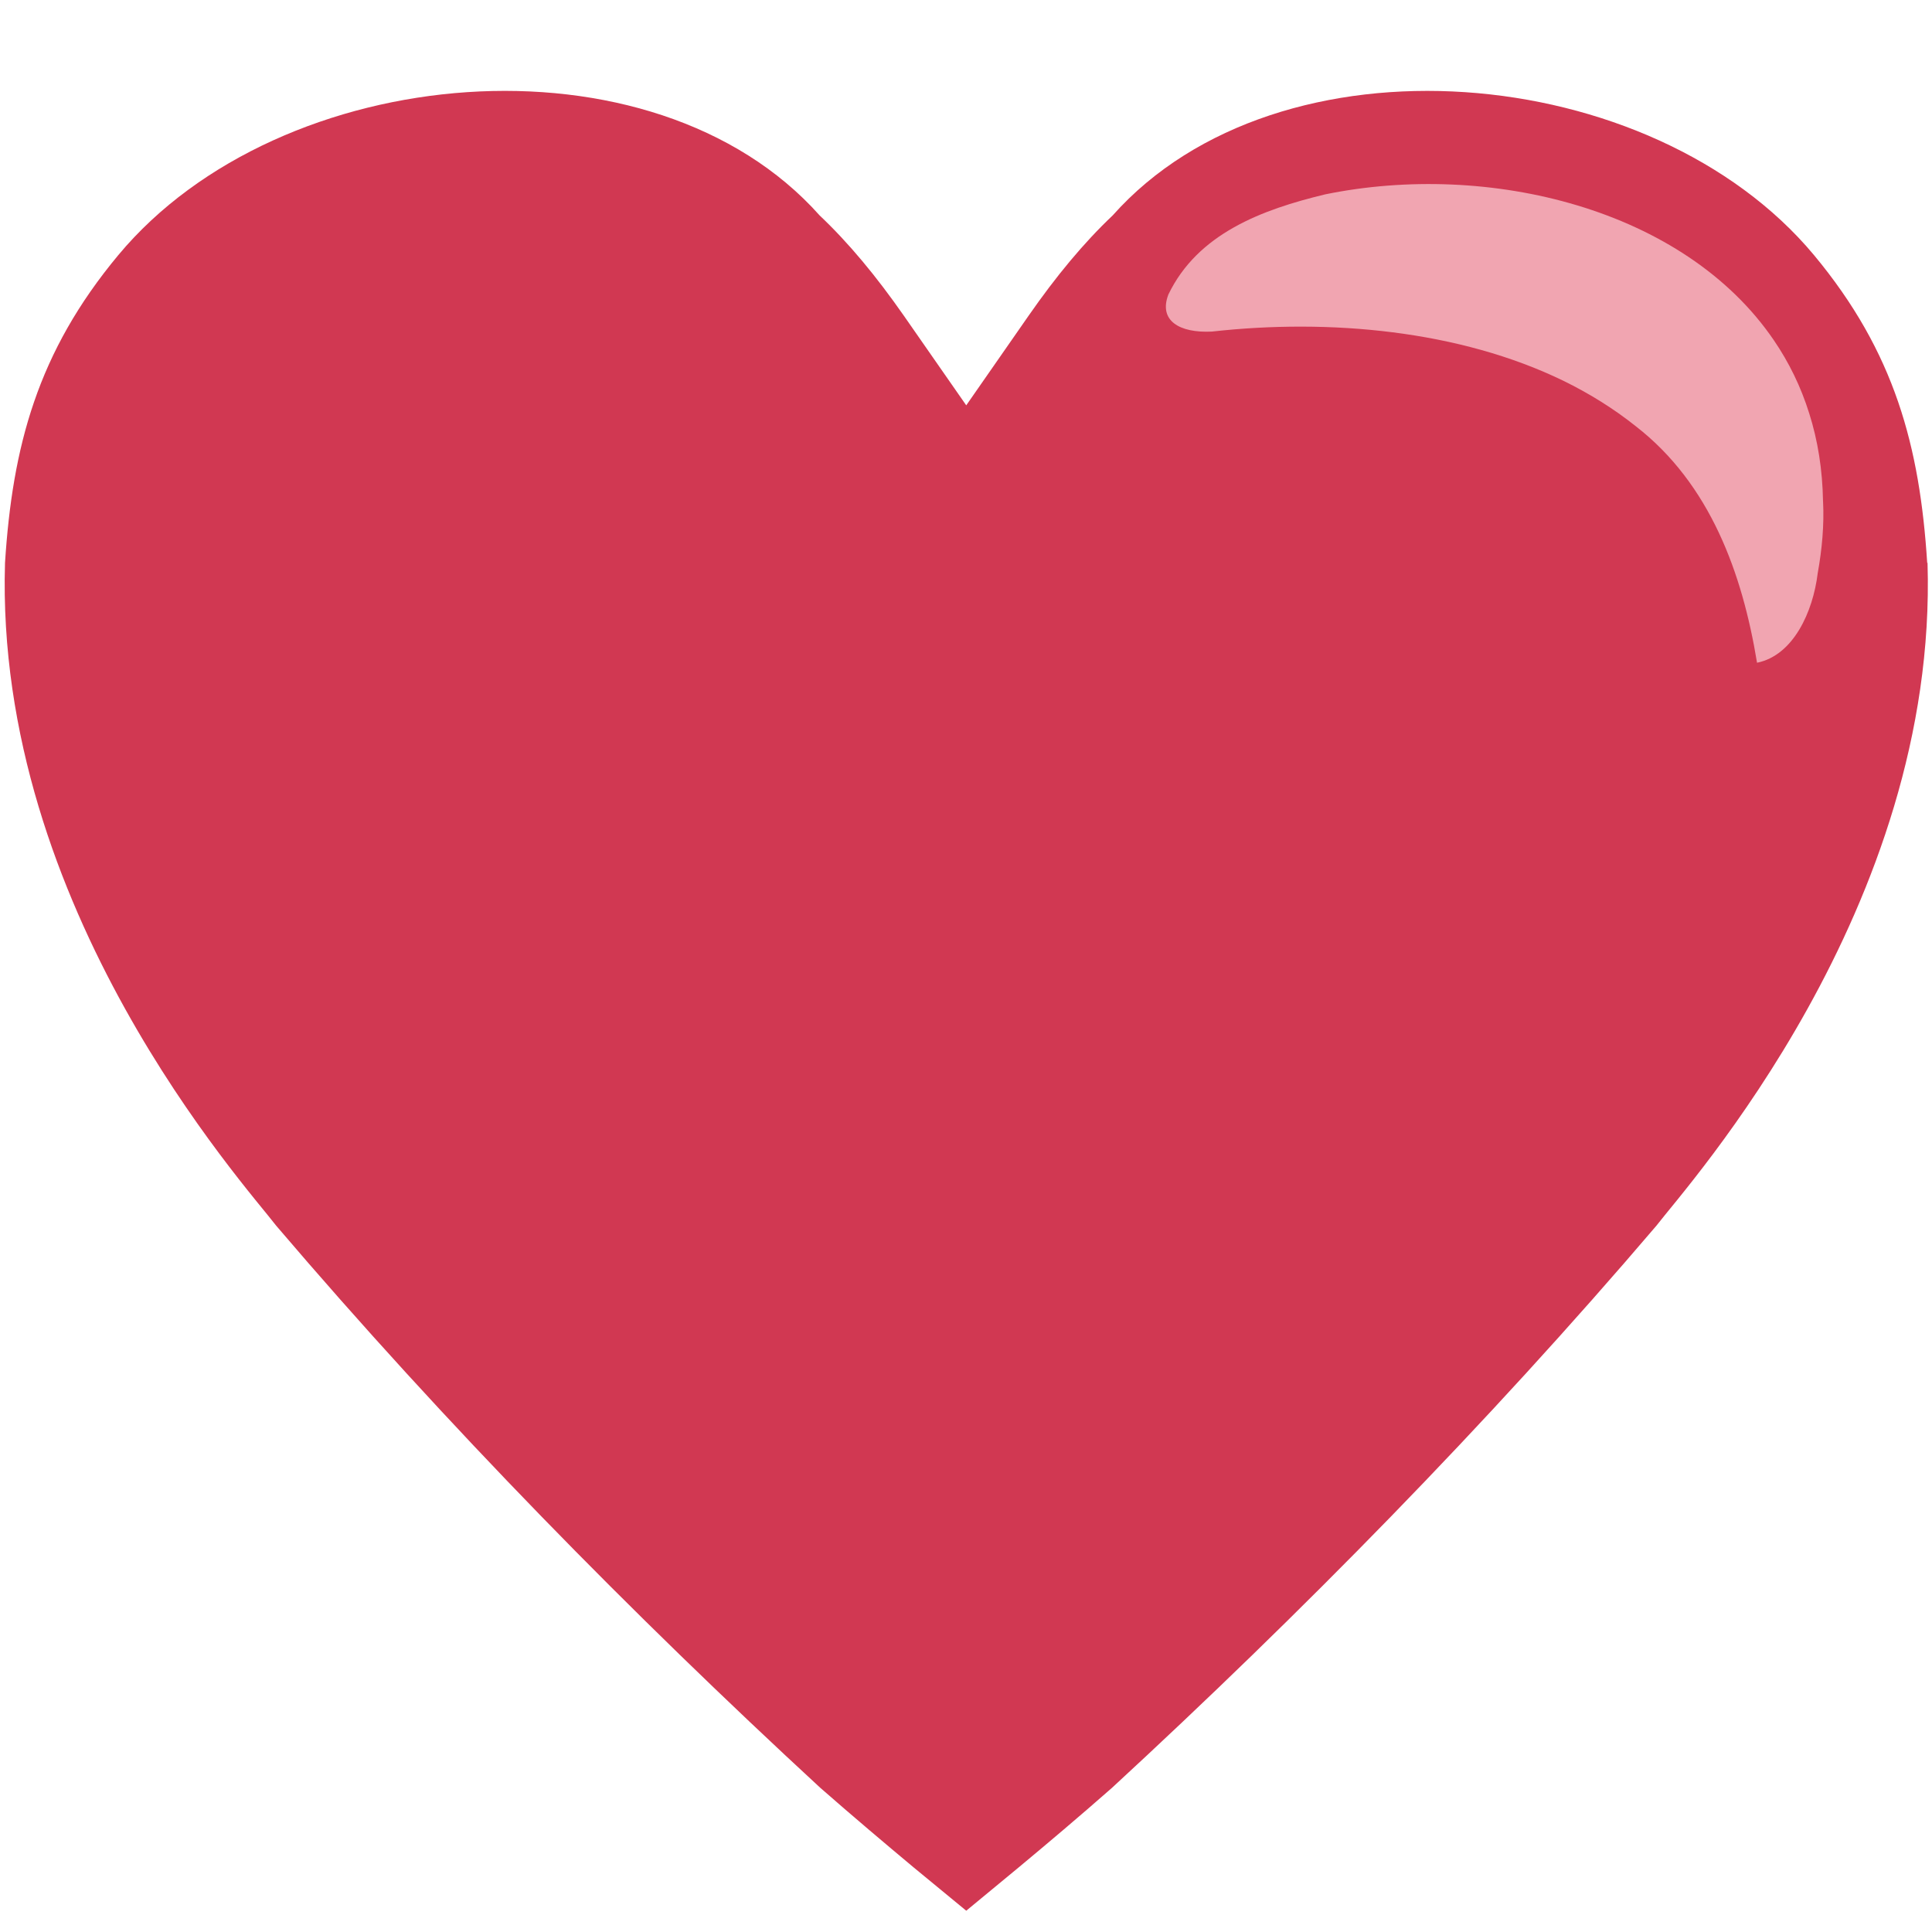
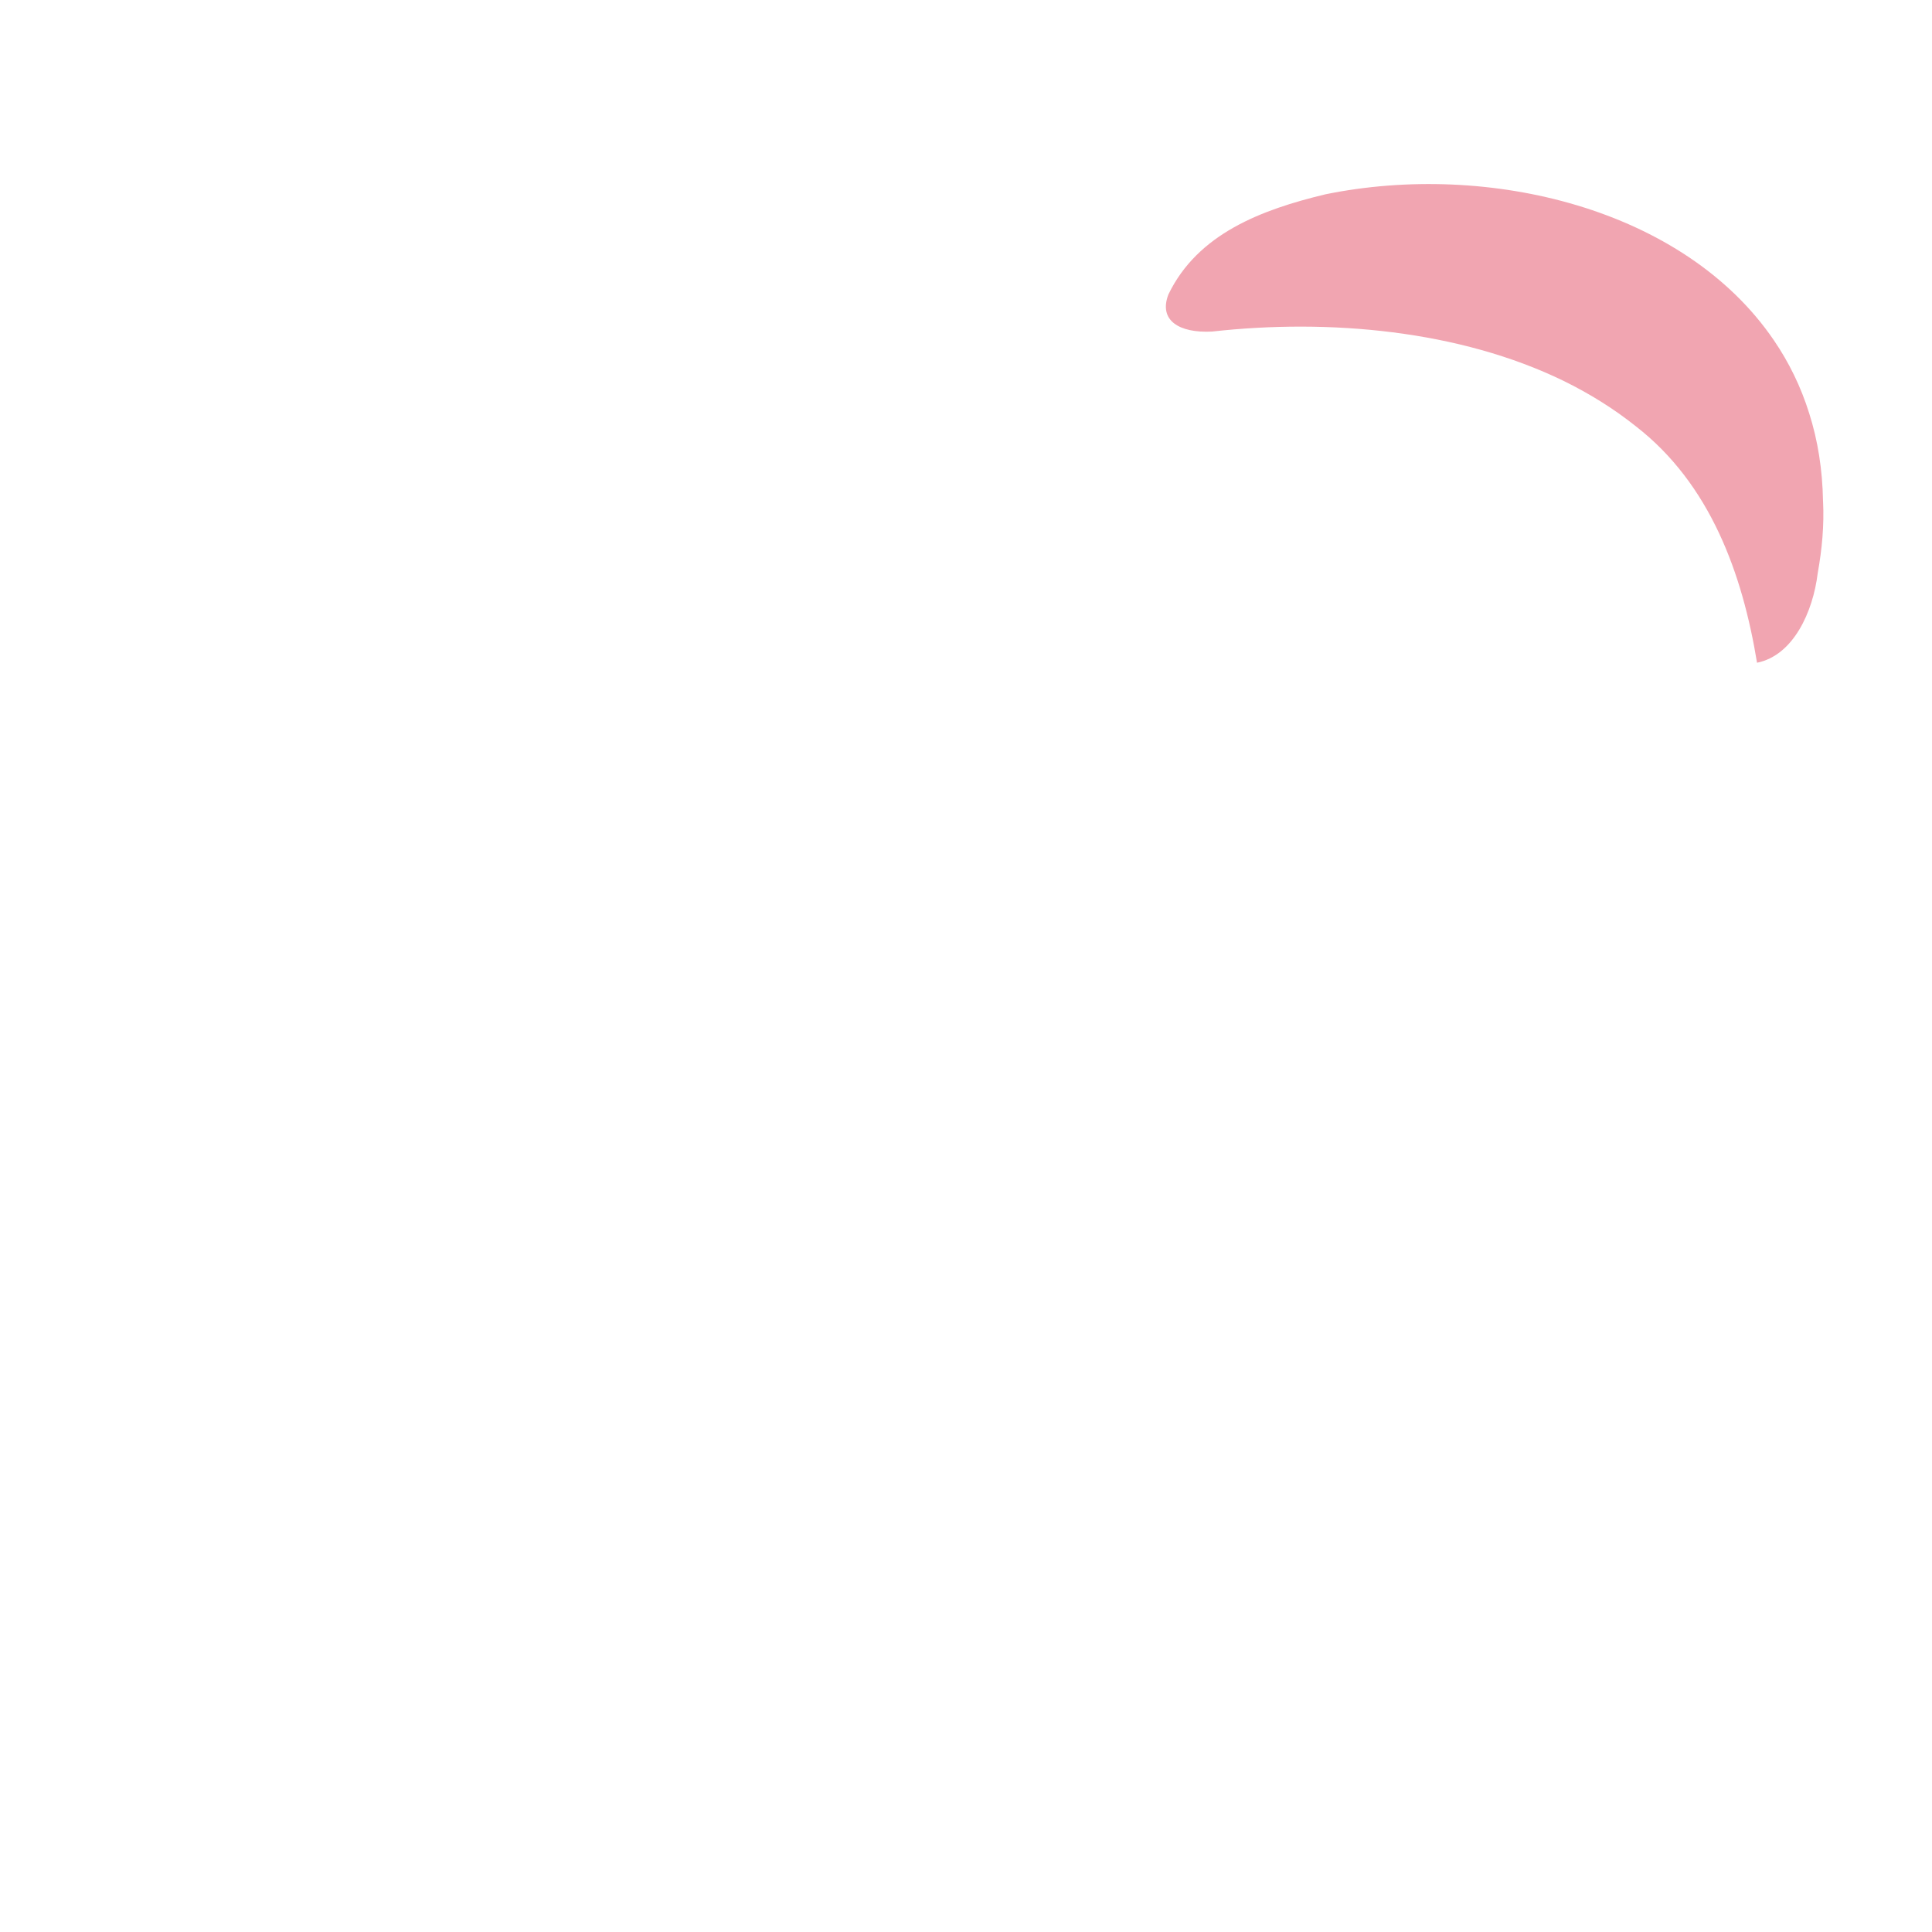
<svg xmlns="http://www.w3.org/2000/svg" viewBox="0 0 64 64" enable-background="new 0 0 64 64">
-   <path fill="#d13852" d="m63.841 18.646c-.246-3.85-1.072-6.977-3.752-10.198-5.369-6.439-17.71-7.511-23.23-1.312-.963.912-1.872 2.01-2.785 3.322l-2.066 2.969-2.067-2.969c-.916-1.312-1.827-2.411-2.79-3.322-5.524-6.199-17.864-5.128-23.23 1.312-2.684 3.221-3.509 6.348-3.755 10.198-.35 11.446 7.956 20.611 8.981 21.954 5.637 6.613 11.786 12.866 18.03 18.627 1.13.989 2.106 1.812 3.082 2.628.587.479 1.166.964 1.749 1.44.582-.477 1.159-.961 1.743-1.44.98-.816 1.956-1.639 3.082-2.628 6.247-5.761 12.397-12.01 18.04-18.627 1.025-1.343 9.332-10.508 8.979-21.954" />
  <path fill="#f1a5b1" d="m60.39 16.604c-.018-1.051-.174-2.02-.457-2.909-.275-.882-.671-1.69-1.169-2.42-2.973-4.369-9.451-5.943-14.863-4.837-2.111.508-4.225 1.302-5.197 3.318-.331.865.365 1.281 1.44 1.228 3.894-.435 8.202-.043 11.645 1.63.858.42 1.661.918 2.395 1.503 2.47 1.913 3.537 4.887 4.02 7.837 1.201-.242 1.854-1.683 2.01-2.965.143-.793.217-1.599.177-2.385" />
</svg>